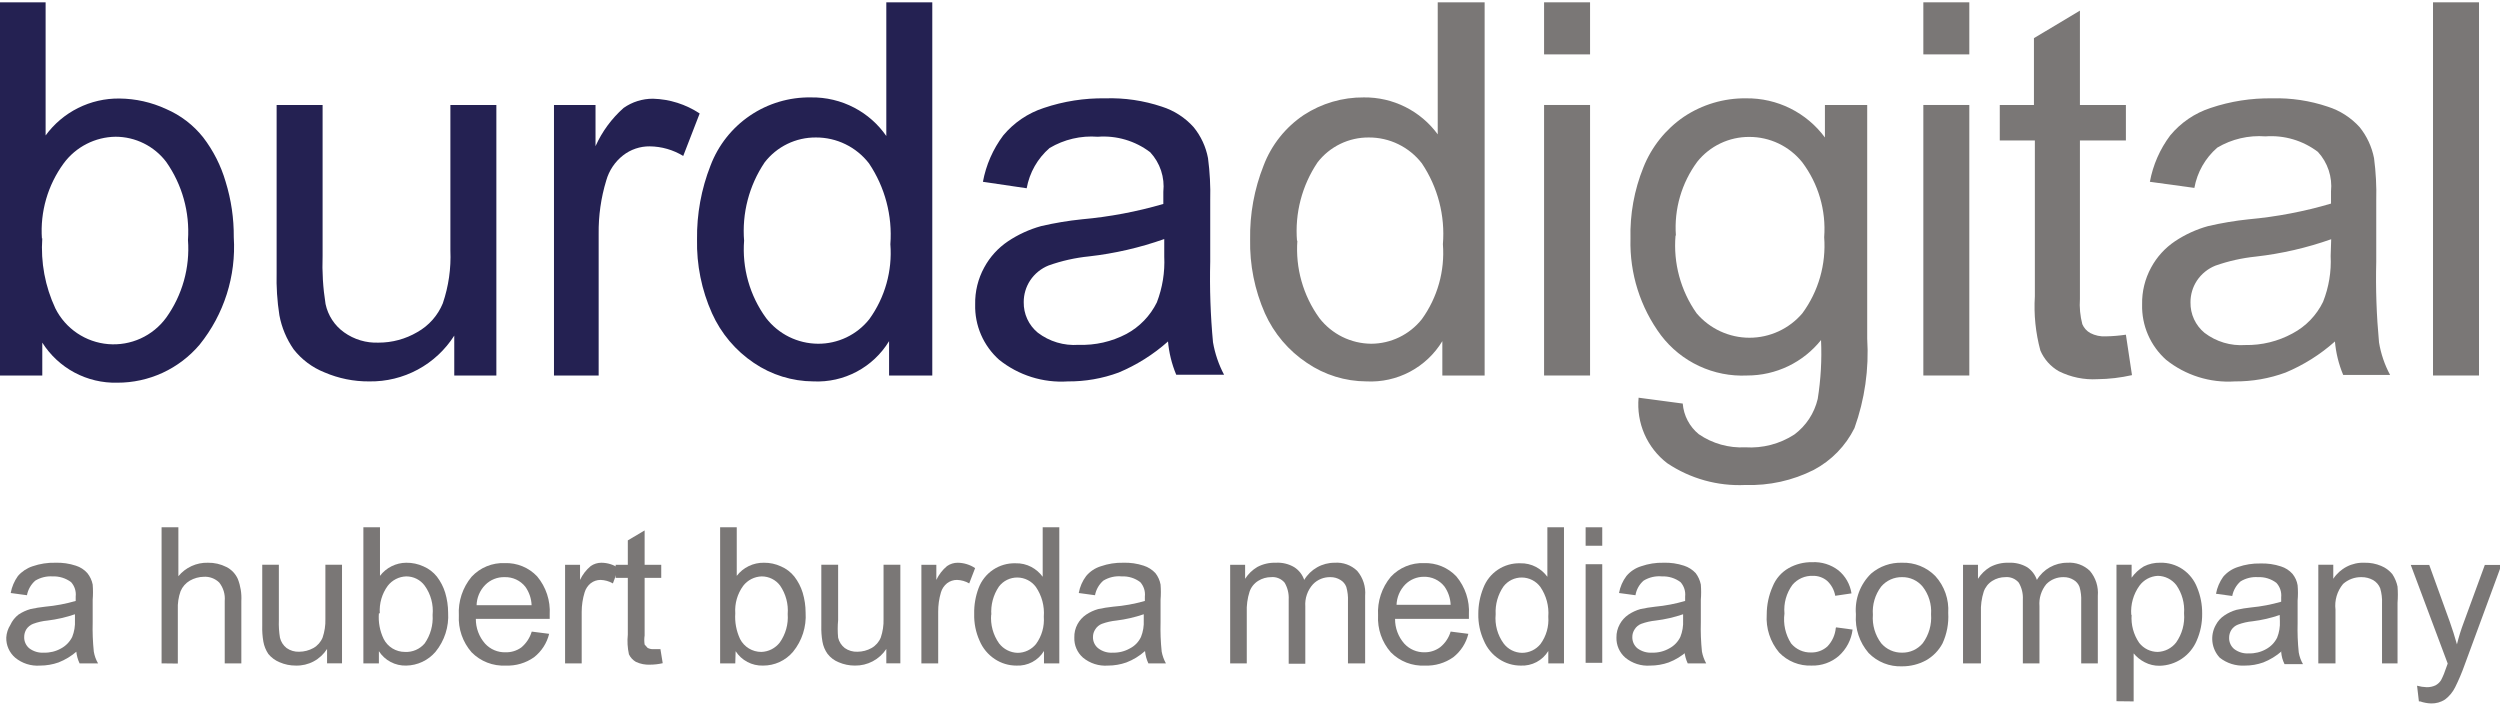
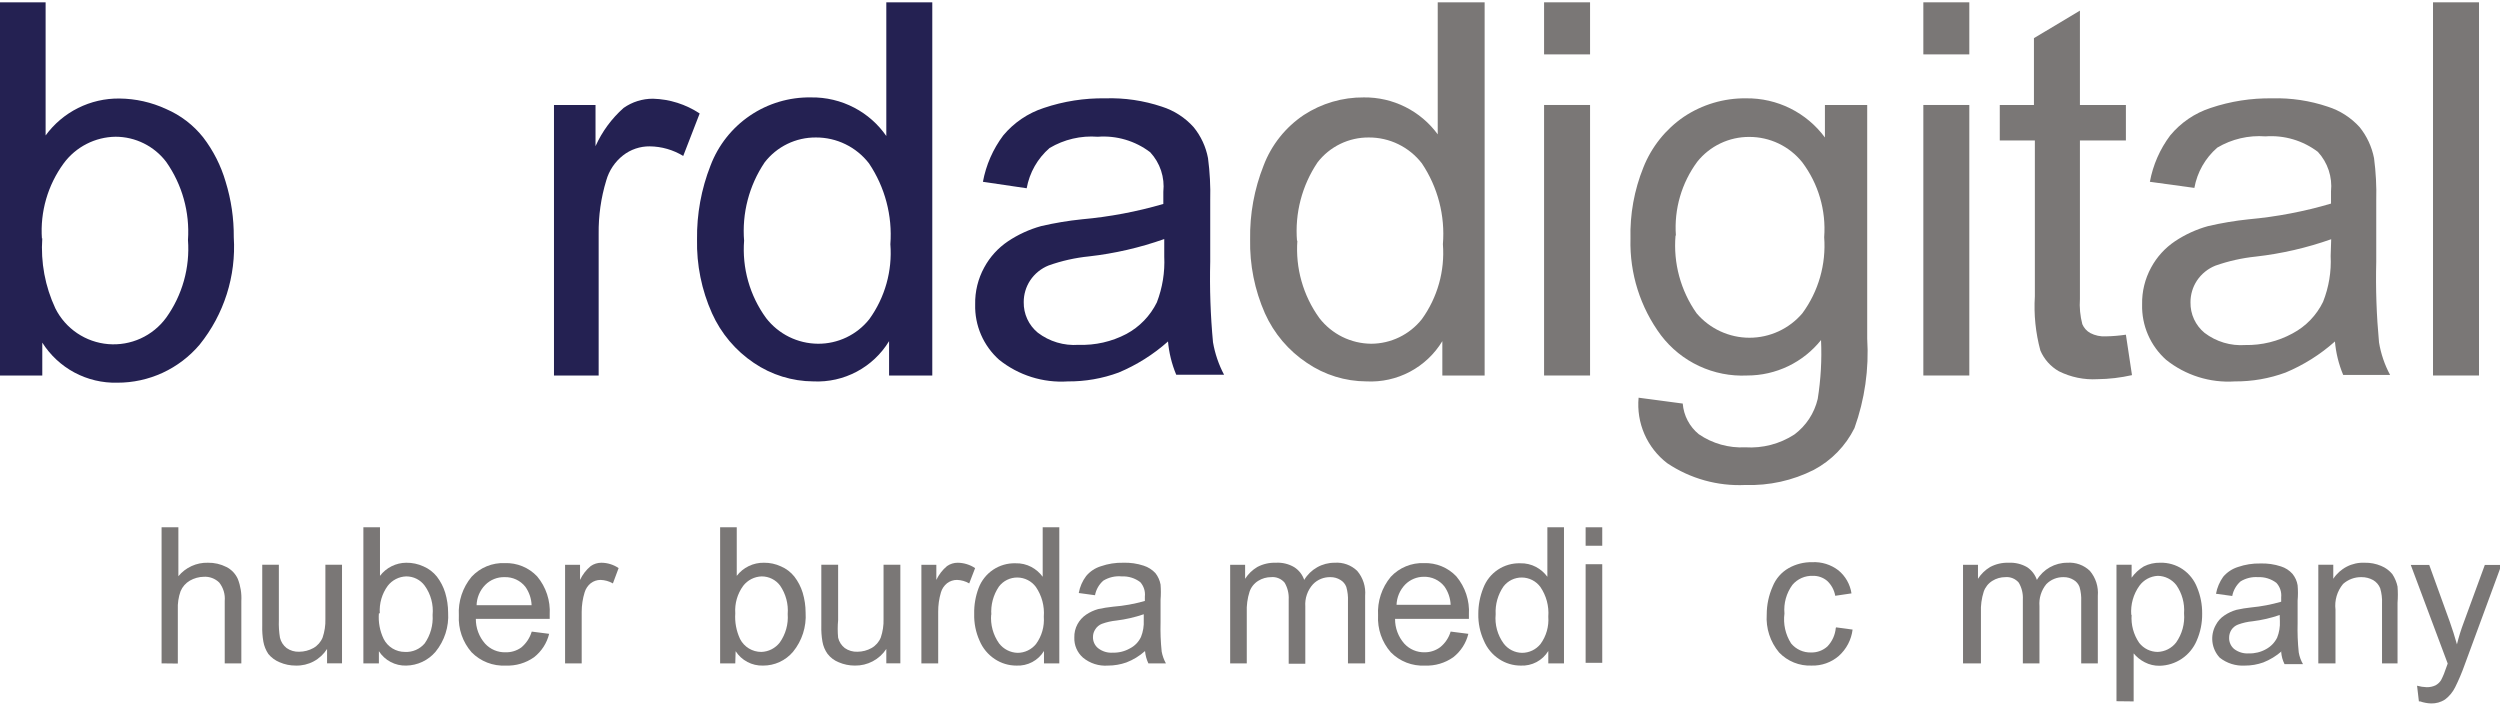
<svg xmlns="http://www.w3.org/2000/svg" width="220" height="62" viewBox="0 0 220 62" fill="none">
  <path d="M3.721 33.044H0V0.204H4.014V11.919C4.76 10.899 5.739 10.071 6.869 9.506C8 8.941 9.249 8.654 10.513 8.67C11.934 8.683 13.335 8.998 14.624 9.596C15.896 10.145 17.012 10.998 17.874 12.082C18.772 13.253 19.445 14.581 19.857 15.998C20.344 17.576 20.586 19.221 20.572 20.873C20.788 24.29 19.716 27.665 17.566 30.33C16.675 31.383 15.564 32.227 14.312 32.806C13.06 33.384 11.697 33.681 10.318 33.677C9.008 33.709 7.711 33.402 6.555 32.784C5.399 32.166 4.423 31.259 3.721 30.151V33.044ZM3.721 20.954C3.572 23.082 3.969 25.213 4.875 27.145C5.316 28.022 5.975 28.771 6.789 29.32C7.603 29.869 8.544 30.201 9.522 30.282C10.5 30.364 11.483 30.193 12.377 29.786C13.27 29.379 14.044 28.749 14.624 27.957C16.046 25.972 16.724 23.551 16.542 21.116C16.709 18.673 16.032 16.247 14.624 14.243C14.102 13.557 13.429 13.001 12.657 12.618C11.884 12.234 11.034 12.034 10.172 12.033C9.282 12.044 8.407 12.262 7.615 12.668C6.822 13.073 6.135 13.657 5.606 14.373C4.204 16.287 3.524 18.636 3.689 21.003" fill="#242152" />
-   <path d="M39.975 33.044V29.534C39.178 30.789 38.072 31.818 36.763 32.524C35.455 33.229 33.987 33.587 32.5 33.564C31.143 33.576 29.798 33.305 28.552 32.768C27.483 32.343 26.547 31.642 25.838 30.737C25.214 29.84 24.787 28.821 24.587 27.747C24.391 26.5 24.31 25.238 24.343 23.977V9.239H28.389V22.498C28.337 23.922 28.424 25.348 28.649 26.756C28.861 27.758 29.441 28.646 30.274 29.242C31.157 29.875 32.227 30.196 33.313 30.152C34.513 30.154 35.691 29.834 36.725 29.226C37.738 28.658 38.528 27.765 38.968 26.691C39.476 25.196 39.702 23.62 39.634 22.043V9.239H43.68V33.044H39.975Z" fill="#242152" />
  <path d="M48.75 33.044V9.239H52.406V12.863C52.982 11.579 53.824 10.433 54.876 9.499C55.632 8.967 56.535 8.684 57.46 8.687C58.925 8.726 60.349 9.176 61.571 9.986L60.124 13.724C59.237 13.184 58.222 12.892 57.183 12.879C56.33 12.869 55.499 13.15 54.827 13.675C54.113 14.236 53.595 15.01 53.349 15.885C52.886 17.407 52.662 18.991 52.682 20.581V33.044H48.75Z" fill="#242152" />
  <path d="M78.239 33.044V30.021C77.549 31.155 76.566 32.083 75.393 32.706C74.221 33.33 72.903 33.626 71.576 33.563C69.71 33.553 67.888 32.987 66.344 31.939C64.73 30.855 63.452 29.341 62.656 27.567C61.742 25.525 61.292 23.305 61.339 21.068C61.31 18.845 61.713 16.637 62.526 14.568C63.204 12.781 64.416 11.246 65.998 10.173C67.58 9.1 69.454 8.541 71.365 8.572C72.694 8.551 74.007 8.864 75.184 9.482C76.308 10.072 77.272 10.925 77.995 11.968V0.204H82.041V33.044H78.239ZM65.483 21.149C65.291 23.587 65.977 26.013 67.417 27.99C67.957 28.688 68.648 29.254 69.439 29.646C70.23 30.037 71.1 30.243 71.983 30.249C72.85 30.255 73.708 30.063 74.49 29.689C75.273 29.314 75.96 28.767 76.5 28.087C77.878 26.177 78.535 23.839 78.352 21.49C78.541 18.974 77.877 16.467 76.468 14.373C75.917 13.662 75.21 13.086 74.401 12.692C73.592 12.297 72.704 12.094 71.804 12.098C70.933 12.09 70.071 12.284 69.288 12.664C68.504 13.045 67.819 13.602 67.287 14.292C65.918 16.328 65.282 18.769 65.483 21.214" fill="#242152" />
  <path d="M102.779 30.054C101.494 31.198 100.027 32.12 98.44 32.784C97.01 33.312 95.496 33.576 93.972 33.564C91.79 33.707 89.634 33.029 87.927 31.663C87.241 31.053 86.697 30.301 86.332 29.459C85.967 28.617 85.791 27.705 85.815 26.788C85.792 25.654 86.066 24.533 86.611 23.538C87.112 22.61 87.832 21.818 88.707 21.231C89.6 20.635 90.582 20.185 91.616 19.898C92.804 19.622 94.009 19.421 95.223 19.297C97.644 19.081 100.039 18.629 102.373 17.948C102.373 17.38 102.373 17.038 102.373 16.876C102.44 16.247 102.372 15.612 102.173 15.012C101.974 14.412 101.649 13.862 101.219 13.398C99.9 12.394 98.258 11.909 96.604 12.034C95.122 11.92 93.641 12.266 92.363 13.025C91.307 13.941 90.596 15.191 90.348 16.567L86.497 15.998C86.77 14.519 87.382 13.123 88.284 11.92C89.224 10.792 90.463 9.952 91.859 9.499C93.602 8.91 95.432 8.624 97.27 8.654C98.958 8.6 100.642 8.848 102.243 9.385C103.319 9.726 104.284 10.348 105.038 11.188C105.682 11.978 106.118 12.917 106.305 13.918C106.467 15.146 106.532 16.385 106.5 17.623V23.002C106.441 25.377 106.522 27.753 106.744 30.119C106.916 31.118 107.245 32.083 107.719 32.979H103.51C103.111 32.027 102.864 31.018 102.779 29.989M102.454 21.036C100.309 21.796 98.085 22.308 95.824 22.563C94.616 22.685 93.426 22.952 92.282 23.359C91.619 23.623 91.052 24.082 90.657 24.675C90.282 25.244 90.084 25.912 90.088 26.593C90.079 27.104 90.185 27.61 90.399 28.075C90.613 28.539 90.929 28.949 91.323 29.274C92.35 30.057 93.626 30.439 94.914 30.346C96.377 30.398 97.827 30.068 99.123 29.388C100.285 28.764 101.222 27.792 101.804 26.609C102.297 25.325 102.519 23.953 102.454 22.579V21.036Z" fill="#242152" />
  <path d="M126.926 33.044V30.021C126.236 31.159 125.251 32.089 124.075 32.713C122.9 33.337 121.577 33.63 120.248 33.563C118.381 33.556 116.559 32.99 115.016 31.939C113.393 30.861 112.108 29.345 111.311 27.567C110.41 25.521 109.966 23.303 110.011 21.068C109.973 18.844 110.377 16.635 111.197 14.568C111.887 12.752 113.125 11.196 114.739 10.116C116.31 9.093 118.147 8.556 120.02 8.572C121.284 8.558 122.533 8.845 123.664 9.41C124.794 9.976 125.773 10.802 126.52 11.822V0.204H130.648V33.044H126.926ZM114.171 21.149C113.987 23.586 114.672 26.009 116.104 27.99C116.644 28.688 117.336 29.254 118.127 29.646C118.918 30.037 119.788 30.243 120.67 30.249C121.527 30.245 122.372 30.049 123.142 29.675C123.913 29.3 124.59 28.758 125.123 28.087C126.501 26.177 127.157 23.839 126.975 21.49C127.181 18.977 126.528 16.468 125.123 14.373C124.572 13.662 123.865 13.086 123.056 12.692C122.248 12.297 121.359 12.094 120.459 12.098C119.588 12.09 118.727 12.284 117.943 12.664C117.159 13.045 116.474 13.602 115.942 14.292C114.573 16.328 113.937 18.769 114.138 21.214" fill="#7A7776" />
  <path d="M135.879 0.204H139.925V4.786H135.879V0.204ZM135.879 9.238H139.925V33.044H135.879V9.238Z" fill="#7A7776" />
  <path d="M144.164 34.993L148.081 35.513C148.121 36.035 148.268 36.544 148.511 37.007C148.754 37.471 149.088 37.88 149.494 38.211C150.695 39.035 152.134 39.44 153.589 39.364C155.107 39.461 156.617 39.068 157.895 38.243C158.932 37.475 159.663 36.364 159.959 35.107C160.232 33.394 160.33 31.657 160.251 29.924C159.472 30.899 158.483 31.686 157.358 32.226C156.232 32.766 155 33.045 153.752 33.044C152.294 33.114 150.842 32.828 149.519 32.21C148.197 31.593 147.045 30.663 146.163 29.501C144.346 27.053 143.402 24.067 143.482 21.019C143.425 18.867 143.813 16.726 144.619 14.73C145.336 12.925 146.575 11.375 148.178 10.278C149.802 9.193 151.717 8.627 153.67 8.653C155.015 8.638 156.343 8.942 157.547 9.541C158.75 10.14 159.794 11.016 160.593 12.098V9.238H164.314V29.794C164.48 32.47 164.099 35.151 163.192 37.675C162.414 39.242 161.164 40.527 159.618 41.347C157.752 42.291 155.679 42.749 153.589 42.679C151.152 42.794 148.742 42.122 146.716 40.762C145.842 40.093 145.152 39.212 144.711 38.203C144.271 37.194 144.094 36.09 144.197 34.993M147.447 20.727C147.241 23.154 147.897 25.576 149.299 27.567C149.873 28.242 150.586 28.784 151.39 29.156C152.194 29.528 153.069 29.721 153.955 29.721C154.84 29.721 155.715 29.528 156.519 29.156C157.323 28.784 158.037 28.242 158.61 27.567C160.027 25.636 160.707 23.262 160.528 20.873C160.705 18.512 160.018 16.167 158.594 14.275C158.034 13.578 157.324 13.015 156.517 12.629C155.709 12.244 154.825 12.046 153.93 12.049C153.054 12.045 152.189 12.239 151.398 12.616C150.608 12.993 149.912 13.543 149.364 14.227C147.98 16.099 147.311 18.404 147.479 20.727" fill="#7A7776" />
  <path d="M169.254 0.204H173.3V4.786H169.254V0.204ZM169.254 9.238H173.3V33.044H169.254V9.238Z" fill="#7A7776" />
  <path d="M187.079 29.453L187.615 33.012C186.617 33.237 185.599 33.357 184.576 33.369C183.403 33.436 182.232 33.196 181.18 32.67C180.455 32.257 179.884 31.618 179.555 30.851C179.133 29.296 178.968 27.682 179.068 26.073V12.359H175.98V9.239H178.987V3.357L183.033 0.936V9.239H187.079V12.359H183.033V26.301C182.982 27.049 183.054 27.801 183.244 28.527C183.384 28.857 183.63 29.131 183.943 29.307C184.368 29.528 184.845 29.629 185.324 29.599C185.911 29.588 186.497 29.539 187.079 29.453Z" fill="#7A7776" />
  <path d="M205.47 30.054C204.185 31.198 202.719 32.12 201.132 32.784C199.701 33.311 198.188 33.575 196.663 33.564C194.482 33.707 192.325 33.029 190.618 31.663C189.933 31.053 189.389 30.301 189.024 29.459C188.659 28.617 188.482 27.705 188.506 26.788C188.483 25.654 188.758 24.533 189.302 23.538C189.803 22.61 190.523 21.818 191.398 21.231C192.291 20.635 193.273 20.185 194.307 19.898C195.49 19.623 196.69 19.423 197.898 19.297C200.348 19.076 202.77 18.613 205.129 17.916C205.129 17.347 205.129 17.006 205.129 16.843C205.193 16.215 205.124 15.58 204.925 14.981C204.726 14.382 204.403 13.831 203.975 13.366C202.655 12.364 201.014 11.879 199.361 12.001C197.879 11.888 196.398 12.234 195.12 12.992C194.063 13.909 193.352 15.159 193.105 16.535L189.189 15.998C189.462 14.519 190.073 13.123 190.976 11.92C191.909 10.792 193.143 9.952 194.535 9.499C196.283 8.911 198.118 8.625 199.962 8.654C201.617 8.608 203.267 8.856 204.837 9.385C205.917 9.726 206.887 10.349 207.648 11.189C208.286 11.982 208.721 12.919 208.915 13.918C209.078 15.152 209.143 16.396 209.11 17.64V23.018C209.051 25.393 209.133 27.77 209.354 30.135C209.519 31.136 209.848 32.102 210.329 32.995H206.202C205.802 32.043 205.556 31.034 205.47 30.005M205.145 21.052C203 21.81 200.776 22.323 198.516 22.579C197.302 22.704 196.108 22.971 194.957 23.376C194.295 23.641 193.729 24.1 193.332 24.692C192.957 25.261 192.759 25.928 192.763 26.609C192.754 27.12 192.86 27.627 193.074 28.091C193.288 28.555 193.604 28.965 193.998 29.29C195.025 30.073 196.302 30.455 197.589 30.363C199.041 30.389 200.475 30.036 201.749 29.339C202.915 28.721 203.854 27.747 204.43 26.561C204.938 25.28 205.166 23.906 205.097 22.531L205.145 21.052Z" fill="#7A7776" />
  <path d="M218.152 0.204H214.105V33.044H218.152V0.204Z" fill="#7A7776" />
-   <path d="M6.775 57.304C6.295 57.726 5.745 58.062 5.15 58.295C4.628 58.479 4.079 58.572 3.525 58.572C2.731 58.63 1.945 58.38 1.332 57.873C1.079 57.654 0.877 57.381 0.742 57.075C0.607 56.769 0.542 56.436 0.552 56.102C0.575 55.709 0.698 55.329 0.909 54.997C1.07 54.64 1.315 54.327 1.624 54.087C1.948 53.87 2.305 53.705 2.68 53.599C3.109 53.505 3.543 53.434 3.98 53.388C4.888 53.306 5.786 53.138 6.661 52.884V52.494C6.687 52.266 6.664 52.035 6.594 51.817C6.524 51.599 6.409 51.397 6.255 51.227C5.787 50.878 5.214 50.7 4.63 50.723C4.095 50.688 3.562 50.819 3.103 51.097C2.722 51.431 2.465 51.883 2.372 52.38L0.942 52.185C1.04 51.647 1.257 51.136 1.575 50.691C1.922 50.291 2.372 49.993 2.875 49.829C3.518 49.608 4.195 49.504 4.874 49.521C5.486 49.5 6.097 49.588 6.678 49.781C7.066 49.903 7.414 50.127 7.685 50.431C7.921 50.723 8.083 51.069 8.156 51.438C8.192 51.887 8.192 52.338 8.156 52.787V54.753C8.133 55.615 8.165 56.478 8.254 57.337C8.315 57.703 8.441 58.055 8.628 58.377H7.003C6.844 58.038 6.745 57.676 6.71 57.304M6.596 54.054C5.816 54.322 5.01 54.507 4.192 54.607C3.753 54.647 3.321 54.746 2.908 54.899C2.67 54.994 2.466 55.158 2.323 55.37C2.193 55.58 2.125 55.822 2.128 56.069C2.124 56.254 2.162 56.437 2.238 56.606C2.314 56.774 2.426 56.924 2.567 57.044C2.938 57.328 3.4 57.467 3.867 57.434C4.395 57.45 4.918 57.321 5.378 57.06C5.799 56.833 6.139 56.481 6.353 56.053C6.539 55.589 6.622 55.09 6.596 54.59V54.054Z" fill="#7A7776" />
  <path d="M14.219 58.377V46.401H15.697V50.707C16.012 50.324 16.409 50.018 16.86 49.813C17.311 49.607 17.802 49.507 18.297 49.521C18.861 49.51 19.419 49.639 19.922 49.895C20.37 50.12 20.725 50.493 20.93 50.951C21.169 51.566 21.274 52.225 21.238 52.884V58.377H19.776V52.884C19.829 52.3 19.654 51.718 19.288 51.259C19.111 51.087 18.899 50.953 18.667 50.866C18.435 50.779 18.187 50.742 17.94 50.756C17.506 50.763 17.081 50.881 16.705 51.097C16.341 51.31 16.056 51.635 15.892 52.023C15.706 52.544 15.624 53.096 15.649 53.648V58.393L14.219 58.377Z" fill="#7A7776" />
  <path d="M28.781 58.376V57.109C28.488 57.569 28.082 57.946 27.601 58.203C27.119 58.459 26.58 58.586 26.035 58.571C25.543 58.575 25.055 58.475 24.605 58.279C24.218 58.121 23.878 57.87 23.613 57.548C23.393 57.219 23.244 56.848 23.175 56.459C23.096 56.003 23.064 55.54 23.077 55.078V49.699H24.54V54.574C24.521 55.09 24.553 55.608 24.637 56.118C24.722 56.479 24.929 56.8 25.222 57.028C25.544 57.255 25.933 57.369 26.327 57.353C26.765 57.351 27.195 57.239 27.578 57.028C27.946 56.82 28.232 56.493 28.391 56.102C28.568 55.579 28.651 55.028 28.634 54.477V49.699H30.097V58.376H28.781Z" fill="#7A7776" />
  <path d="M33.342 58.377H31.977V46.401H33.439V50.675C33.71 50.319 34.059 50.029 34.459 49.83C34.859 49.63 35.299 49.524 35.746 49.521C36.273 49.514 36.795 49.625 37.274 49.846C37.731 50.043 38.133 50.35 38.444 50.739C38.77 51.163 39.018 51.642 39.175 52.153C39.346 52.723 39.433 53.314 39.435 53.908C39.514 55.155 39.119 56.385 38.33 57.353C38.011 57.728 37.615 58.031 37.17 58.241C36.724 58.451 36.239 58.564 35.746 58.572C35.27 58.586 34.799 58.476 34.377 58.254C33.956 58.032 33.599 57.705 33.342 57.304V58.377ZM33.342 53.973C33.28 54.75 33.426 55.529 33.764 56.232C33.941 56.575 34.208 56.863 34.538 57.064C34.868 57.264 35.247 57.37 35.633 57.369C35.961 57.387 36.288 57.329 36.59 57.199C36.891 57.07 37.159 56.872 37.371 56.622C37.881 55.891 38.127 55.008 38.07 54.119C38.158 53.202 37.91 52.284 37.371 51.536C37.184 51.282 36.939 51.075 36.657 50.934C36.374 50.793 36.062 50.721 35.746 50.723C35.431 50.732 35.122 50.811 34.841 50.955C34.56 51.098 34.314 51.302 34.121 51.552C33.61 52.251 33.363 53.109 33.423 53.973" fill="#7A7776" />
  <path d="M46.797 55.581L48.325 55.776C48.126 56.595 47.656 57.322 46.992 57.84C46.267 58.351 45.393 58.608 44.506 58.571C43.951 58.6 43.396 58.51 42.878 58.309C42.359 58.107 41.89 57.798 41.5 57.401C40.716 56.506 40.313 55.34 40.379 54.151C40.309 52.918 40.71 51.704 41.5 50.755C41.871 50.355 42.325 50.04 42.83 49.833C43.335 49.625 43.88 49.529 44.425 49.553C44.955 49.535 45.483 49.63 45.973 49.832C46.463 50.033 46.905 50.337 47.269 50.723C48.05 51.657 48.446 52.854 48.374 54.07C48.374 54.151 48.374 54.281 48.374 54.46H41.874C41.867 55.261 42.156 56.037 42.686 56.638C42.914 56.888 43.193 57.085 43.504 57.217C43.816 57.349 44.152 57.412 44.49 57.401C44.984 57.415 45.469 57.267 45.871 56.979C46.301 56.622 46.617 56.147 46.781 55.614M41.906 53.258H46.781C46.76 52.674 46.568 52.109 46.229 51.633C46.012 51.36 45.734 51.142 45.419 50.995C45.103 50.849 44.757 50.778 44.409 50.788C44.093 50.779 43.778 50.834 43.485 50.952C43.191 51.069 42.925 51.246 42.703 51.47C42.223 51.956 41.95 52.608 41.939 53.29" fill="#7A7776" />
  <path d="M49.727 58.377V49.7H51.043V51.032C51.263 50.562 51.585 50.145 51.985 49.813C52.261 49.621 52.591 49.519 52.928 49.521C53.467 49.526 53.992 49.69 54.439 49.992L53.935 51.341C53.603 51.149 53.229 51.043 52.846 51.032C52.535 51.032 52.232 51.135 51.985 51.325C51.73 51.53 51.544 51.808 51.449 52.121C51.277 52.679 51.19 53.26 51.189 53.843V58.377H49.727Z" fill="#7A7776" />
-   <path d="M58.108 57.061L58.319 58.361C57.957 58.446 57.587 58.489 57.214 58.49C56.784 58.513 56.354 58.429 55.963 58.247C55.694 58.093 55.478 57.861 55.346 57.581C55.221 57.01 55.188 56.423 55.248 55.842V50.853H54.176V49.7H55.248V47.555L56.727 46.677V49.7H58.189V50.853H56.727V55.923C56.687 56.187 56.687 56.455 56.727 56.719L56.987 57.012C57.137 57.092 57.305 57.131 57.474 57.126H58.124" fill="#7A7776" />
  <path d="M64.704 58.377H63.371V46.401H64.834V50.675C65.114 50.309 65.477 50.015 65.891 49.815C66.306 49.614 66.762 49.514 67.222 49.521C67.744 49.514 68.261 49.625 68.733 49.846C69.191 50.043 69.593 50.35 69.903 50.739C70.23 51.163 70.477 51.642 70.635 52.153C70.805 52.723 70.893 53.314 70.894 53.908C70.974 55.155 70.579 56.385 69.79 57.353C69.465 57.738 69.059 58.047 68.601 58.258C68.144 58.468 67.645 58.576 67.141 58.572C66.665 58.586 66.193 58.476 65.772 58.254C65.35 58.032 64.994 57.705 64.736 57.304L64.704 58.377ZM64.704 53.973C64.65 54.75 64.796 55.527 65.126 56.232C65.303 56.575 65.57 56.863 65.9 57.064C66.23 57.264 66.609 57.37 66.995 57.369C67.31 57.36 67.619 57.281 67.9 57.138C68.181 56.994 68.427 56.79 68.62 56.541C69.137 55.813 69.384 54.928 69.318 54.038C69.388 53.152 69.153 52.27 68.652 51.536C68.464 51.282 68.219 51.077 67.936 50.936C67.654 50.795 67.343 50.722 67.027 50.723C66.712 50.732 66.403 50.811 66.121 50.955C65.84 51.098 65.595 51.302 65.402 51.552C64.891 52.251 64.644 53.109 64.704 53.973Z" fill="#7A7776" />
  <path d="M77.996 58.376V57.109C77.696 57.565 77.285 57.938 76.802 58.194C76.32 58.45 75.78 58.579 75.234 58.571C74.742 58.573 74.255 58.474 73.804 58.279C73.42 58.126 73.084 57.873 72.829 57.548C72.597 57.224 72.441 56.852 72.374 56.459C72.296 56.003 72.263 55.54 72.276 55.078V49.699H73.755V54.574C73.707 55.087 73.707 55.604 73.755 56.118C73.84 56.479 74.047 56.8 74.34 57.028C74.667 57.257 75.062 57.372 75.461 57.353C75.894 57.351 76.319 57.239 76.696 57.028C77.064 56.82 77.35 56.493 77.509 56.102C77.686 55.579 77.769 55.028 77.752 54.477V49.699H79.231V58.376H77.996Z" fill="#7A7776" />
  <path d="M81.082 58.377V49.7H82.398V51.032C82.619 50.562 82.941 50.145 83.341 49.813C83.617 49.621 83.946 49.519 84.283 49.521C84.827 49.529 85.357 49.692 85.811 49.992L85.291 51.341C84.965 51.149 84.596 51.043 84.218 51.032C83.901 51.03 83.593 51.133 83.341 51.325C83.086 51.53 82.899 51.808 82.805 52.121C82.638 52.68 82.556 53.26 82.561 53.843V58.377H81.082Z" fill="#7A7776" />
  <path d="M91.871 58.377V57.288C91.62 57.7 91.263 58.037 90.837 58.263C90.41 58.488 89.931 58.595 89.45 58.572C88.774 58.574 88.112 58.376 87.549 58.003C86.947 57.608 86.477 57.042 86.2 56.378C85.868 55.638 85.707 54.833 85.729 54.022C85.712 53.246 85.845 52.474 86.118 51.747C86.366 51.09 86.812 50.528 87.394 50.137C87.977 49.747 88.667 49.548 89.368 49.569C89.855 49.555 90.336 49.667 90.766 49.895C91.156 50.105 91.495 50.399 91.757 50.756V46.401H93.219V58.377H91.871ZM87.224 54.054C87.144 54.966 87.392 55.876 87.922 56.622C88.115 56.872 88.36 57.076 88.641 57.219C88.922 57.362 89.232 57.441 89.547 57.45C89.859 57.45 90.167 57.379 90.448 57.244C90.729 57.109 90.976 56.913 91.172 56.67C91.678 55.975 91.919 55.123 91.855 54.266C91.928 53.339 91.681 52.416 91.156 51.649C90.968 51.395 90.723 51.188 90.441 51.044C90.159 50.9 89.847 50.824 89.531 50.821C89.217 50.818 88.906 50.888 88.624 51.026C88.342 51.164 88.096 51.367 87.906 51.617C87.404 52.356 87.169 53.245 87.24 54.136" fill="#7A7776" />
  <path d="M100.748 57.304C100.271 57.73 99.72 58.066 99.123 58.295C98.601 58.479 98.051 58.572 97.498 58.572C96.704 58.63 95.918 58.38 95.304 57.873C95.053 57.653 94.855 57.38 94.722 57.074C94.59 56.767 94.528 56.435 94.541 56.102C94.528 55.694 94.623 55.29 94.817 54.932C95 54.593 95.262 54.303 95.581 54.087C95.905 53.87 96.261 53.705 96.637 53.599C97.071 53.505 97.511 53.435 97.953 53.388C98.899 53.315 99.836 53.146 100.748 52.884V52.494C100.773 52.266 100.751 52.035 100.68 51.817C100.61 51.599 100.495 51.397 100.342 51.227C99.876 50.874 99.301 50.696 98.717 50.723C98.149 50.668 97.579 50.799 97.092 51.097C96.711 51.431 96.454 51.883 96.361 52.38L94.931 52.185C95.027 51.643 95.25 51.131 95.581 50.691C95.921 50.283 96.373 49.984 96.88 49.829C97.512 49.61 98.178 49.505 98.847 49.521C99.459 49.5 100.069 49.588 100.65 49.781C101.041 49.907 101.394 50.131 101.674 50.431C101.905 50.724 102.061 51.07 102.129 51.438C102.165 51.887 102.165 52.338 102.129 52.787V54.753C102.105 55.615 102.138 56.478 102.227 57.337C102.295 57.701 102.421 58.052 102.6 58.377H101.057C100.898 58.038 100.799 57.676 100.764 57.304M100.65 54.054C99.87 54.322 99.064 54.507 98.246 54.607C97.807 54.65 97.376 54.748 96.962 54.899C96.726 54.991 96.527 55.156 96.393 55.37C96.251 55.575 96.177 55.82 96.182 56.069C96.178 56.256 96.217 56.44 96.296 56.609C96.375 56.779 96.491 56.927 96.637 57.044C97.007 57.331 97.47 57.47 97.937 57.434C98.46 57.448 98.977 57.319 99.432 57.06C99.86 56.842 100.203 56.488 100.407 56.053C100.593 55.589 100.676 55.09 100.65 54.59V54.054Z" fill="#7A7776" />
  <path d="M108.254 58.377V49.7H109.57V50.934C109.842 50.509 110.209 50.153 110.643 49.895C111.142 49.631 111.703 49.502 112.267 49.521C112.836 49.486 113.402 49.622 113.892 49.911C114.304 50.174 114.614 50.569 114.77 51.032C115.047 50.569 115.44 50.186 115.91 49.921C116.38 49.656 116.911 49.518 117.451 49.521C117.813 49.494 118.177 49.544 118.518 49.667C118.86 49.79 119.172 49.984 119.433 50.236C119.689 50.537 119.882 50.886 120.002 51.263C120.122 51.639 120.166 52.036 120.132 52.429V58.377H118.621V52.917C118.642 52.489 118.592 52.061 118.475 51.649C118.378 51.39 118.194 51.172 117.955 51.032C117.691 50.869 117.387 50.784 117.077 50.788C116.794 50.781 116.512 50.832 116.249 50.938C115.986 51.044 115.748 51.203 115.55 51.406C115.308 51.67 115.123 51.98 115.006 52.318C114.889 52.657 114.842 53.015 114.867 53.372V58.409H113.405V52.754C113.433 52.237 113.309 51.723 113.047 51.276C112.904 51.105 112.721 50.971 112.514 50.886C112.308 50.801 112.084 50.767 111.861 50.788C111.459 50.788 111.065 50.9 110.724 51.113C110.365 51.334 110.095 51.673 109.96 52.072C109.773 52.66 109.69 53.276 109.716 53.892V58.377H108.254Z" fill="#7A7776" />
  <path d="M127.688 55.582L129.215 55.777C129.017 56.595 128.547 57.322 127.883 57.84C127.157 58.351 126.284 58.608 125.397 58.572C124.842 58.6 124.287 58.511 123.768 58.309C123.25 58.107 122.781 57.798 122.391 57.402C121.606 56.507 121.204 55.34 121.27 54.152C121.2 52.919 121.6 51.705 122.391 50.756C122.763 50.357 123.218 50.043 123.722 49.836C124.227 49.628 124.77 49.532 125.316 49.553C125.846 49.535 126.373 49.63 126.863 49.832C127.354 50.034 127.795 50.338 128.159 50.723C128.941 51.657 129.336 52.855 129.264 54.071C129.264 54.152 129.264 54.282 129.264 54.461H122.765C122.758 55.262 123.047 56.037 123.577 56.638C123.805 56.887 124.084 57.084 124.396 57.216C124.707 57.348 125.043 57.411 125.381 57.402C125.873 57.403 126.352 57.243 126.746 56.947C127.179 56.594 127.497 56.118 127.656 55.582M122.781 53.225H127.656C127.634 52.642 127.442 52.077 127.103 51.601C126.886 51.328 126.609 51.11 126.293 50.963C125.977 50.816 125.631 50.745 125.283 50.756C124.673 50.759 124.088 51.005 123.658 51.438C123.184 51.927 122.912 52.577 122.894 53.258" fill="#7A7776" />
  <path d="M136.25 58.377V57.288C135.999 57.7 135.641 58.037 135.215 58.263C134.789 58.488 134.31 58.595 133.828 58.572C133.152 58.574 132.491 58.376 131.927 58.003C131.326 57.608 130.856 57.042 130.579 56.378C130.241 55.639 130.074 54.834 130.091 54.022C130.09 53.242 130.239 52.47 130.53 51.747C130.777 51.09 131.223 50.528 131.806 50.137C132.388 49.747 133.079 49.548 133.78 49.569C134.266 49.555 134.747 49.667 135.177 49.895C135.567 50.105 135.906 50.399 136.168 50.756V46.401H137.631V58.377H136.25ZM131.618 54.054C131.53 54.967 131.779 55.88 132.317 56.622C132.506 56.875 132.751 57.082 133.033 57.225C133.315 57.369 133.626 57.446 133.942 57.45C134.254 57.45 134.562 57.379 134.843 57.244C135.124 57.109 135.371 56.913 135.567 56.67C136.073 55.975 136.315 55.123 136.25 54.266C136.323 53.339 136.076 52.416 135.551 51.649C135.362 51.395 135.118 51.188 134.836 51.044C134.554 50.9 134.242 50.824 133.926 50.821C133.612 50.818 133.301 50.888 133.019 51.026C132.737 51.164 132.491 51.367 132.301 51.617C131.811 52.332 131.571 53.189 131.618 54.054Z" fill="#7A7776" />
  <path d="M139.535 46.401H140.998V48.026H139.535V46.401ZM139.535 49.651H140.998V58.328H139.535V49.651Z" fill="#7A7776" />
-   <path d="M148.47 57.304C147.993 57.73 147.443 58.066 146.846 58.295C146.324 58.479 145.774 58.572 145.221 58.572C144.427 58.63 143.641 58.38 143.027 57.873C142.774 57.654 142.573 57.381 142.438 57.075C142.303 56.769 142.238 56.436 142.247 56.102C142.24 55.693 142.341 55.289 142.539 54.932C142.723 54.593 142.985 54.303 143.303 54.087C143.627 53.87 143.984 53.705 144.359 53.599C144.789 53.506 145.223 53.436 145.659 53.388C146.551 53.305 147.432 53.136 148.292 52.884V52.494C148.317 52.266 148.294 52.035 148.224 51.817C148.154 51.599 148.039 51.397 147.886 51.227C147.418 50.877 146.844 50.699 146.261 50.723C145.693 50.668 145.122 50.799 144.636 51.097C144.255 51.428 144.002 51.882 143.921 52.38L142.474 52.185C142.571 51.643 142.793 51.131 143.124 50.691C143.465 50.283 143.917 49.984 144.424 49.829C145.056 49.61 145.722 49.505 146.391 49.521C147.002 49.5 147.613 49.588 148.194 49.781C148.585 49.907 148.937 50.131 149.218 50.431C149.443 50.728 149.598 51.072 149.673 51.438C149.709 51.887 149.709 52.338 149.673 52.787V54.753C149.649 55.615 149.682 56.478 149.77 57.337C149.839 57.701 149.965 58.052 150.144 58.377H148.519C148.361 58.038 148.262 57.676 148.227 57.304M148.113 54.054C147.333 54.322 146.527 54.507 145.708 54.607C145.27 54.65 144.838 54.748 144.424 54.899C144.189 54.991 143.989 55.156 143.856 55.37C143.714 55.575 143.64 55.82 143.644 56.069C143.641 56.254 143.679 56.437 143.754 56.606C143.83 56.774 143.943 56.924 144.083 57.044C144.461 57.328 144.928 57.466 145.399 57.434C145.922 57.448 146.439 57.319 146.894 57.06C147.319 56.837 147.66 56.484 147.869 56.053C148.056 55.589 148.139 55.09 148.113 54.59V54.054Z" fill="#7A7776" />
  <path d="M161.582 55.208L163.028 55.403C162.918 56.3 162.484 57.125 161.81 57.726C161.147 58.297 160.295 58.598 159.421 58.571C158.89 58.593 158.36 58.502 157.866 58.303C157.373 58.104 156.928 57.802 156.561 57.418C155.778 56.485 155.388 55.285 155.472 54.07C155.473 53.225 155.65 52.389 155.992 51.617C156.265 50.93 156.764 50.357 157.406 49.992C158.036 49.639 158.748 49.46 159.47 49.472C160.299 49.428 161.117 49.681 161.777 50.187C162.4 50.697 162.811 51.421 162.931 52.218L161.501 52.429C161.413 51.924 161.162 51.461 160.786 51.113C160.436 50.819 159.991 50.663 159.535 50.674C159.193 50.661 158.853 50.725 158.541 50.863C158.228 51.001 157.951 51.209 157.731 51.47C157.2 52.197 156.951 53.092 157.032 53.989C156.909 54.908 157.117 55.841 157.617 56.621C157.83 56.879 158.098 57.084 158.403 57.222C158.707 57.361 159.038 57.427 159.372 57.418C159.905 57.432 160.424 57.24 160.818 56.881C161.238 56.437 161.496 55.865 161.55 55.256" fill="#7A7776" />
-   <path d="M163.319 54.038C163.266 53.383 163.358 52.725 163.588 52.11C163.819 51.495 164.182 50.938 164.652 50.48C165.41 49.83 166.384 49.488 167.382 49.521C167.924 49.503 168.463 49.597 168.967 49.799C169.47 50 169.927 50.304 170.307 50.691C170.705 51.128 171.011 51.642 171.206 52.2C171.401 52.758 171.482 53.35 171.444 53.941C171.499 54.862 171.326 55.783 170.94 56.622C170.606 57.25 170.099 57.769 169.478 58.117C168.834 58.463 168.113 58.642 167.382 58.637C166.837 58.659 166.293 58.566 165.786 58.365C165.28 58.163 164.821 57.857 164.44 57.467C163.637 56.538 163.234 55.328 163.319 54.103M164.814 54.103C164.745 54.998 165.005 55.888 165.545 56.605C165.771 56.871 166.053 57.083 166.371 57.226C166.688 57.369 167.033 57.44 167.382 57.434C167.728 57.44 168.07 57.369 168.385 57.226C168.7 57.082 168.979 56.87 169.202 56.605C169.744 55.87 170.003 54.965 169.933 54.054C169.995 53.185 169.735 52.323 169.202 51.633C168.982 51.364 168.704 51.147 168.389 51.001C168.074 50.855 167.729 50.782 167.382 50.788C167.033 50.782 166.688 50.853 166.371 50.996C166.053 51.14 165.771 51.352 165.545 51.617C165.006 52.328 164.746 53.213 164.814 54.103Z" fill="#7A7776" />
  <path d="M172.746 58.377V49.7H174.062V50.934C174.334 50.509 174.701 50.153 175.135 49.895C175.635 49.631 176.195 49.502 176.76 49.521C177.328 49.492 177.892 49.627 178.385 49.911C178.788 50.179 179.09 50.573 179.246 51.032C179.523 50.569 179.916 50.186 180.386 49.921C180.856 49.656 181.387 49.518 181.927 49.521C182.289 49.494 182.653 49.544 182.994 49.667C183.336 49.79 183.648 49.984 183.909 50.236C184.165 50.537 184.358 50.886 184.478 51.263C184.598 51.639 184.642 52.036 184.608 52.429V58.377H183.146V52.917C183.166 52.489 183.117 52.061 182.999 51.649C182.902 51.39 182.719 51.172 182.479 51.032C182.216 50.869 181.912 50.784 181.602 50.788C181.319 50.781 181.037 50.832 180.774 50.938C180.511 51.044 180.273 51.203 180.075 51.406C179.631 51.948 179.415 52.641 179.473 53.339V58.377H178.011V52.754C178.039 52.237 177.915 51.723 177.653 51.276C177.51 51.105 177.327 50.971 177.12 50.886C176.914 50.801 176.69 50.767 176.467 50.788C176.065 50.788 175.671 50.9 175.33 51.113C174.971 51.334 174.701 51.673 174.566 52.072C174.379 52.66 174.296 53.276 174.322 53.892V58.377H172.746Z" fill="#7A7776" />
  <path d="M186.25 61.707V49.699H187.582V50.837C187.868 50.436 188.233 50.099 188.655 49.845C189.103 49.62 189.6 49.509 190.101 49.52C190.8 49.501 191.487 49.7 192.067 50.089C192.652 50.486 193.1 51.053 193.351 51.714C193.649 52.435 193.798 53.209 193.79 53.989C193.803 54.816 193.636 55.637 193.302 56.394C193.028 57.033 192.576 57.579 192 57.968C191.423 58.357 190.747 58.572 190.052 58.587C189.595 58.597 189.142 58.491 188.736 58.279C188.361 58.088 188.03 57.822 187.761 57.499V61.724L186.25 61.707ZM187.582 54.103C187.518 54.978 187.753 55.849 188.249 56.572C188.442 56.819 188.689 57.019 188.97 57.157C189.251 57.294 189.56 57.367 189.874 57.369C190.189 57.358 190.498 57.279 190.779 57.136C191.059 56.992 191.305 56.789 191.499 56.54C192.025 55.793 192.273 54.884 192.197 53.973C192.262 53.09 192.021 52.212 191.515 51.486C191.322 51.238 191.076 51.036 190.795 50.895C190.514 50.754 190.204 50.679 189.89 50.674C189.57 50.689 189.259 50.776 188.977 50.927C188.696 51.079 188.452 51.293 188.265 51.551C187.735 52.292 187.482 53.195 187.55 54.103" fill="#7A7776" />
  <path d="M200.793 57.304C200.312 57.725 199.762 58.061 199.168 58.295C198.646 58.481 198.097 58.575 197.543 58.572C196.746 58.618 195.959 58.37 195.333 57.873C194.978 57.492 194.754 57.008 194.693 56.491C194.632 55.974 194.736 55.45 194.992 54.997C195.17 54.655 195.433 54.364 195.756 54.152C196.08 53.935 196.436 53.77 196.812 53.664C197.241 53.569 197.675 53.498 198.112 53.453C199.003 53.368 199.884 53.2 200.744 52.95V52.559C200.768 52.33 200.742 52.099 200.669 51.88C200.596 51.662 200.478 51.461 200.322 51.292C199.856 50.938 199.281 50.76 198.697 50.788C198.161 50.751 197.627 50.882 197.169 51.162C196.789 51.496 196.531 51.948 196.438 52.446L195.008 52.251C195.107 51.712 195.323 51.201 195.642 50.756C195.985 50.352 196.436 50.053 196.942 49.895C197.574 49.677 198.24 49.572 198.908 49.586C199.525 49.564 200.142 49.652 200.728 49.846C201.116 49.968 201.464 50.192 201.735 50.496C201.973 50.786 202.13 51.133 202.19 51.503C202.229 51.952 202.229 52.403 202.19 52.852V54.818C202.167 55.681 202.199 56.544 202.288 57.402C202.349 57.768 202.475 58.12 202.662 58.442H201.037C200.87 58.107 200.771 57.742 200.744 57.369M200.614 54.119C199.84 54.387 199.039 54.572 198.226 54.672C197.787 54.713 197.355 54.811 196.942 54.964C196.702 55.055 196.497 55.22 196.357 55.436C196.227 55.645 196.159 55.888 196.162 56.134C196.158 56.319 196.196 56.502 196.272 56.671C196.348 56.84 196.46 56.989 196.601 57.109C196.972 57.393 197.434 57.532 197.901 57.499C198.429 57.515 198.952 57.386 199.412 57.126C199.833 56.898 200.173 56.546 200.387 56.118C200.573 55.654 200.656 55.155 200.63 54.656L200.614 54.119Z" fill="#7A7776" />
  <path d="M204.012 58.377V49.699H205.328V50.934C205.626 50.479 206.038 50.11 206.522 49.862C207.006 49.614 207.547 49.496 208.09 49.521C208.586 49.51 209.079 49.604 209.536 49.797C209.923 49.954 210.263 50.206 210.528 50.528C210.747 50.859 210.901 51.228 210.983 51.617C211.02 52.093 211.02 52.571 210.983 53.047V58.377H209.618V53.112C209.64 52.656 209.585 52.2 209.455 51.763C209.334 51.463 209.117 51.212 208.838 51.048C208.525 50.875 208.172 50.785 207.814 50.788C207.216 50.776 206.636 50.991 206.189 51.389C205.931 51.701 205.739 52.062 205.624 52.45C205.51 52.839 205.475 53.246 205.523 53.648V58.377H204.012Z" fill="#7A7776" />
  <path d="M212.863 61.724L212.701 60.343C212.976 60.42 213.26 60.464 213.546 60.473C213.815 60.48 214.082 60.424 214.326 60.31C214.525 60.203 214.693 60.046 214.813 59.855C214.996 59.501 215.148 59.131 215.268 58.751L215.398 58.393L212.148 49.716H213.773L215.577 54.704C215.805 55.343 216.016 56.01 216.211 56.703C216.372 56.047 216.572 55.401 216.812 54.769L218.664 49.716H220.127L216.877 58.539C216.639 59.205 216.363 59.856 216.048 60.489C215.838 60.911 215.532 61.279 215.155 61.562C214.792 61.795 214.367 61.914 213.936 61.903C213.609 61.892 213.286 61.832 212.977 61.724" fill="#7A7776" />
</svg>